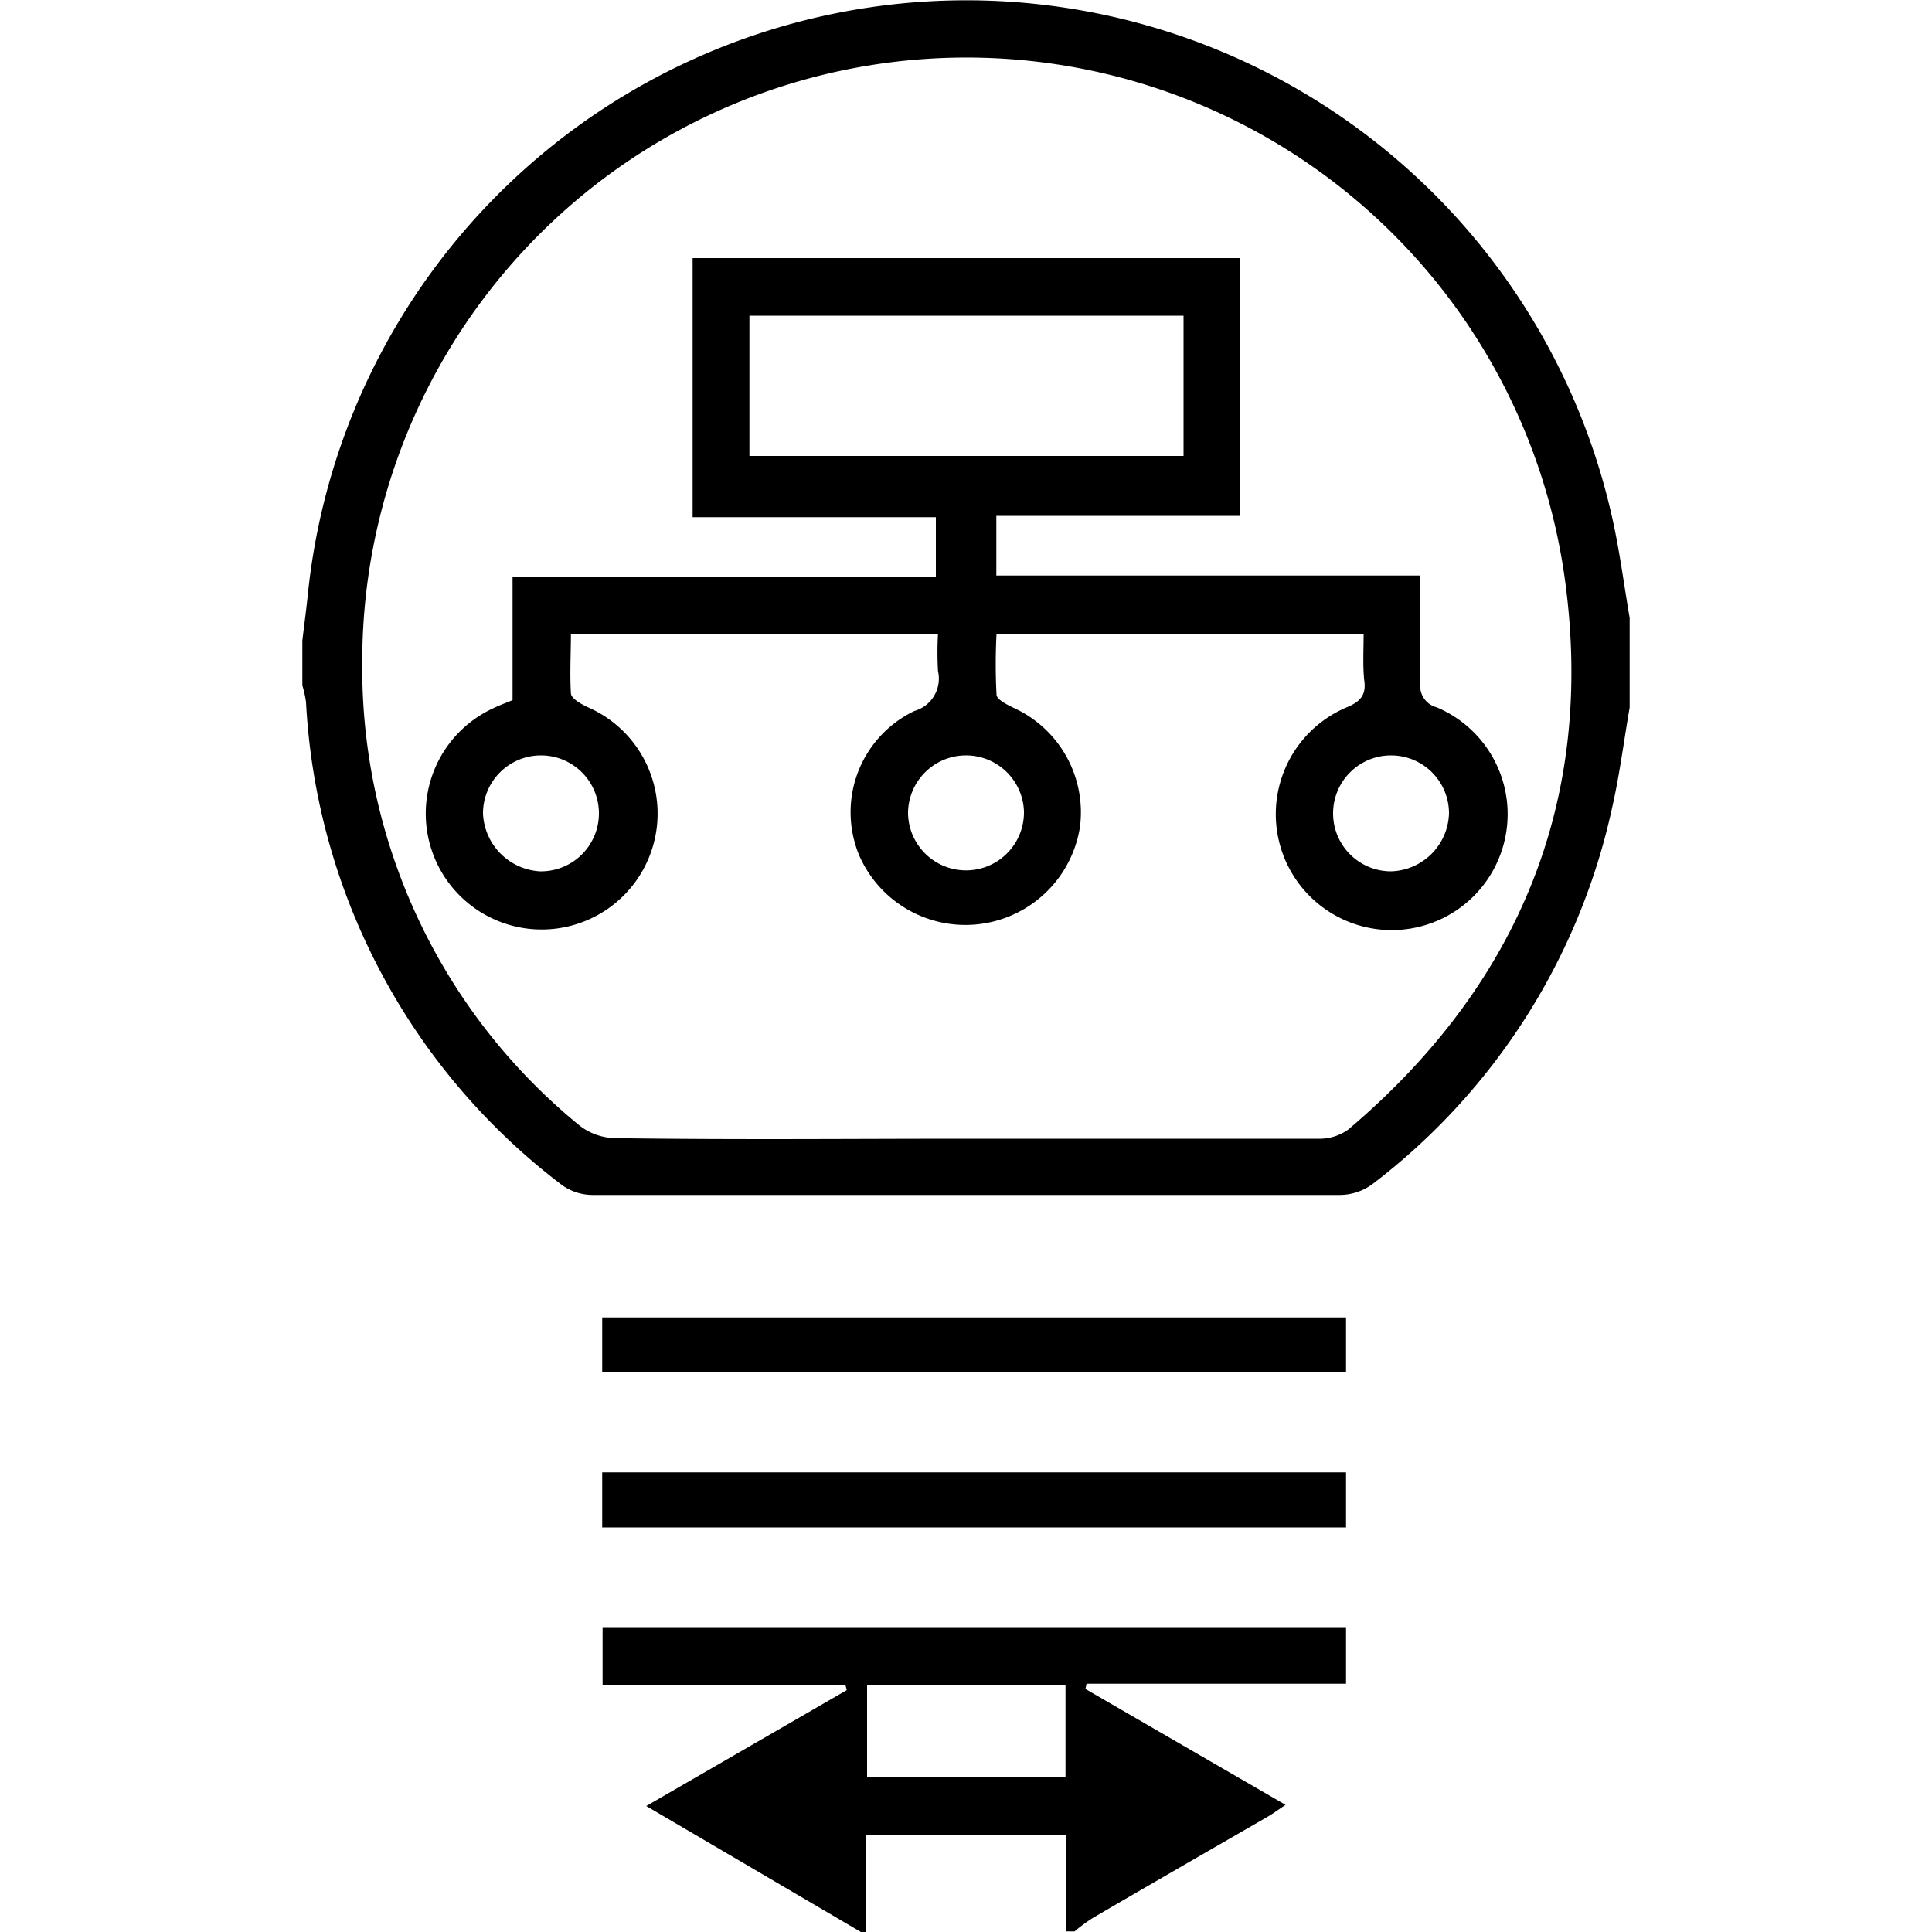
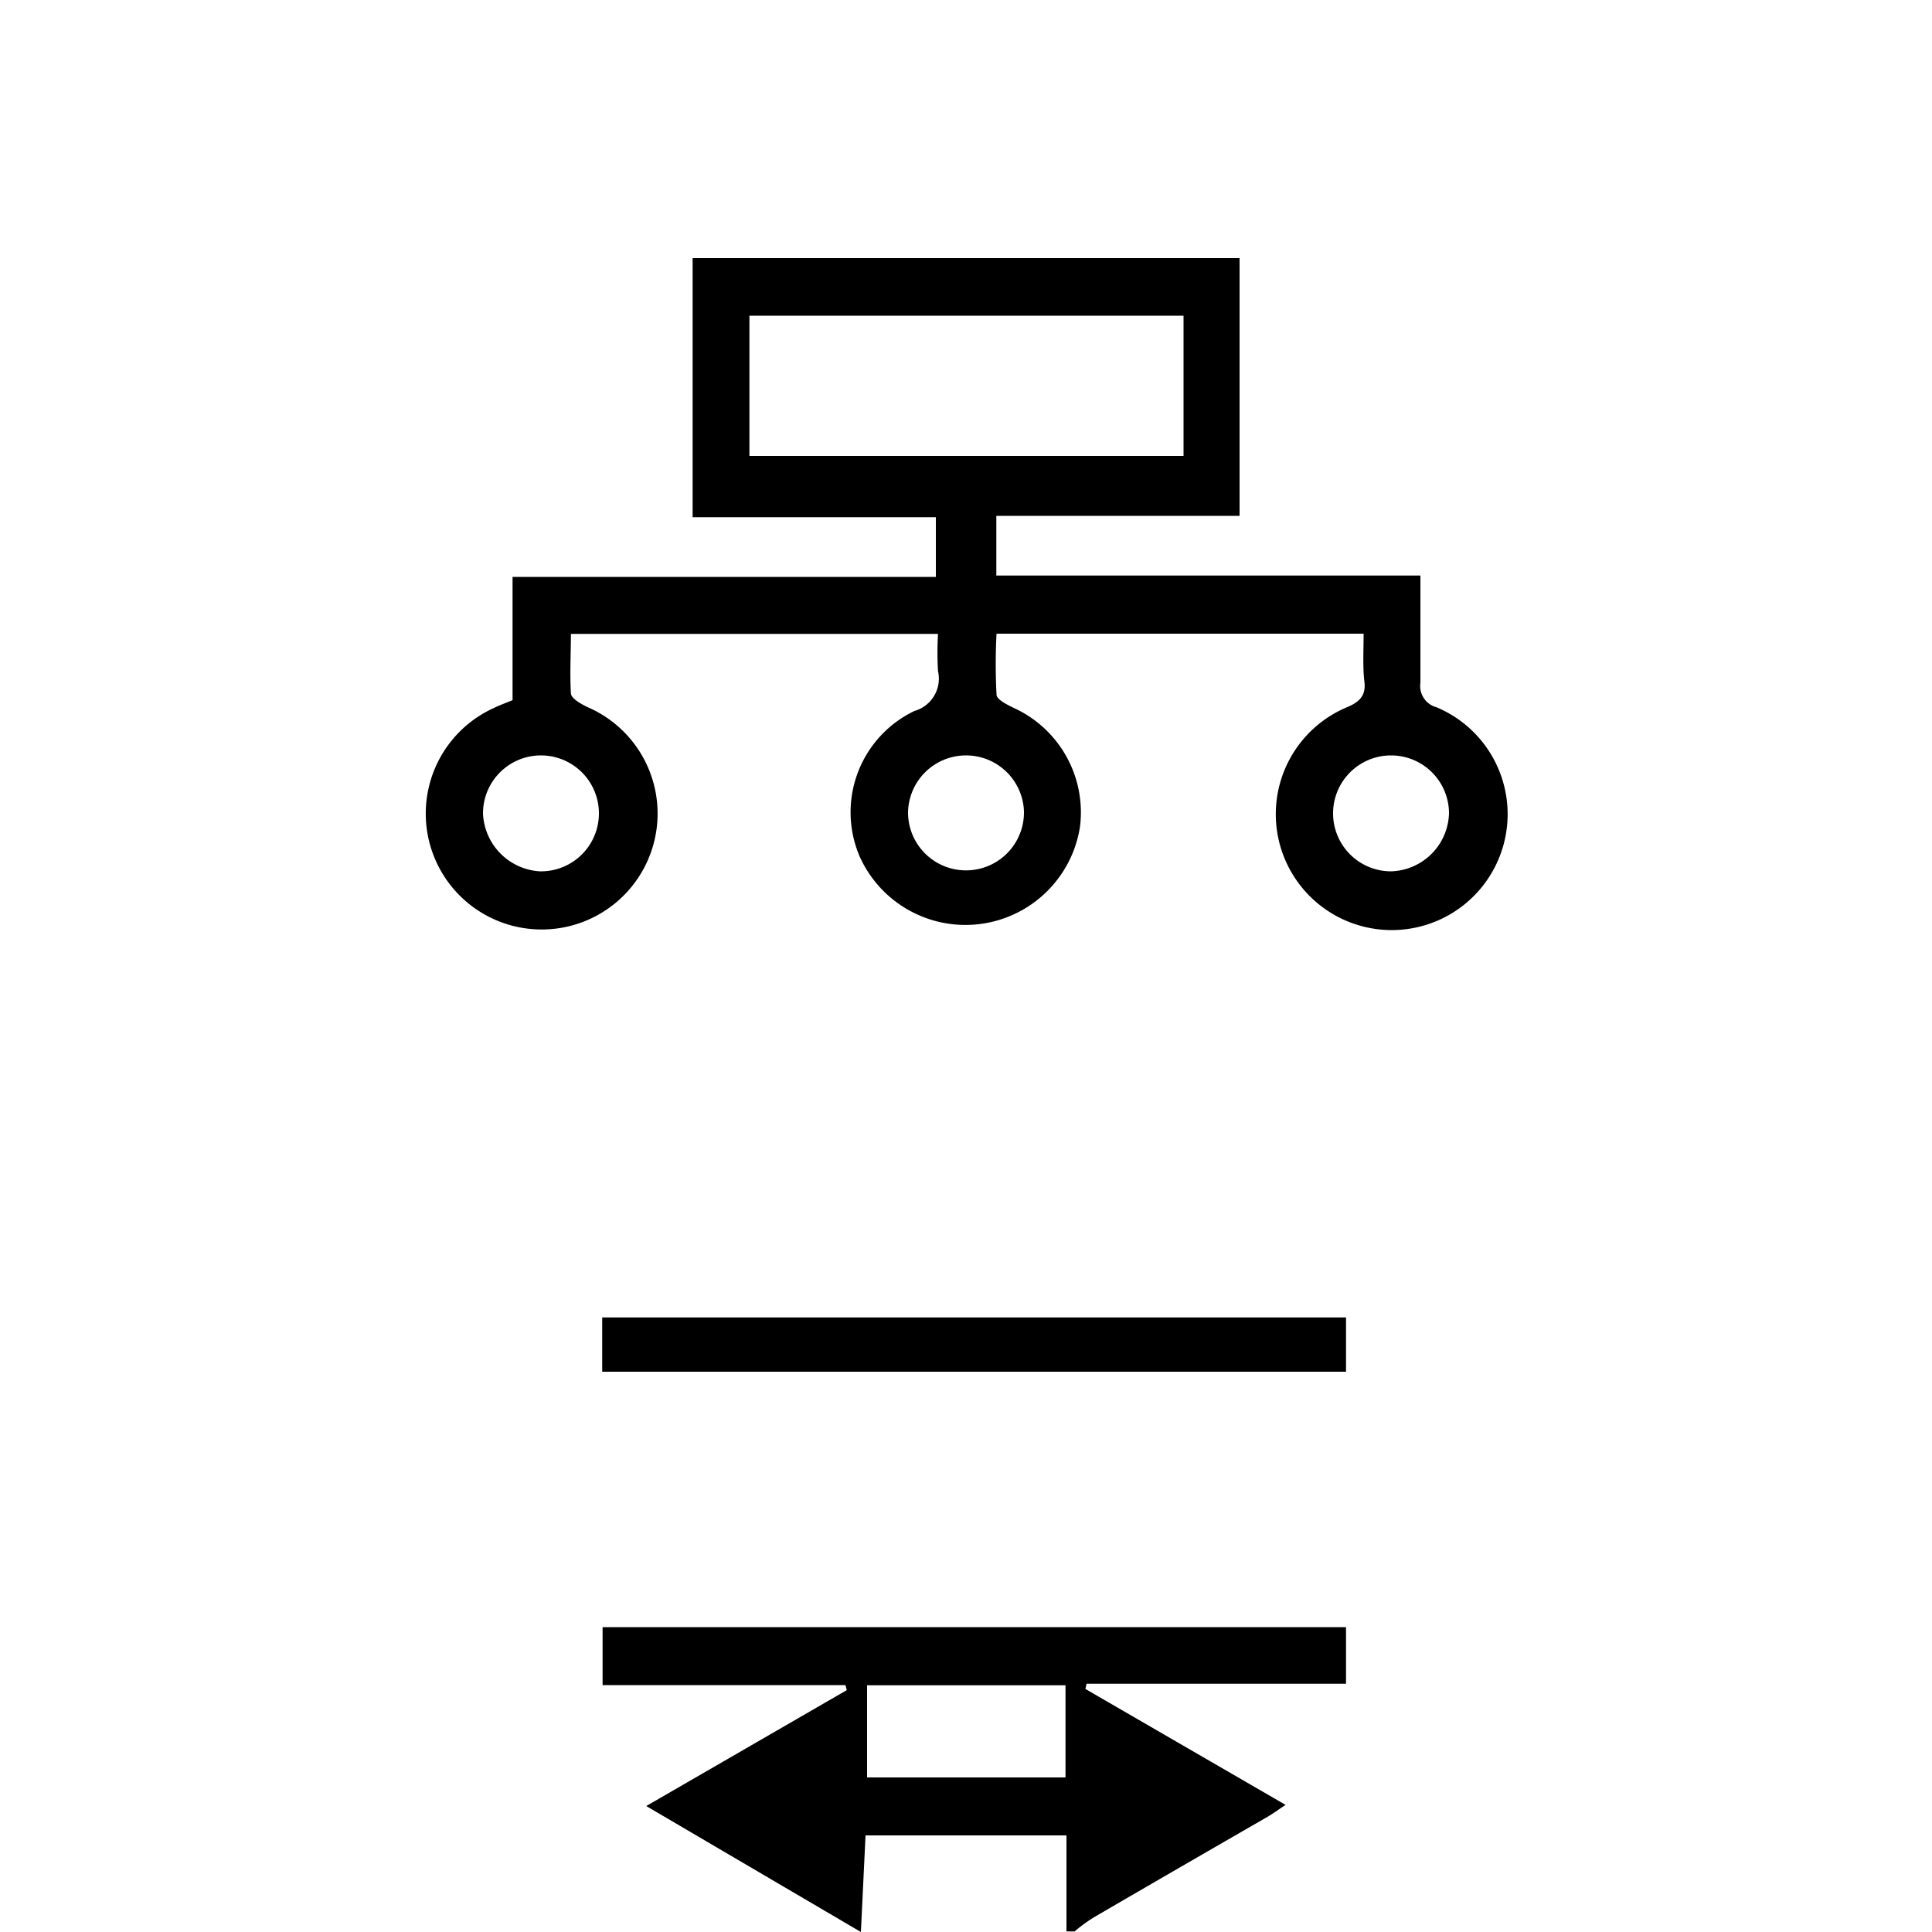
<svg xmlns="http://www.w3.org/2000/svg" id="Layer_1" data-name="Layer 1" width="100" height="100" viewBox="0 0 100 100">
  <title>Innovative business models</title>
-   <path d="M84.35,36.62c-.3,1.73-.52,3.49-.91,5.2A33.39,33.39,0,0,1,71.05,61.28a2.87,2.87,0,0,1-1.67.57q-19.36,0-38.72,0a2.72,2.72,0,0,1-1.57-.51,33.57,33.57,0,0,1-13.25-25,5.55,5.55,0,0,0-.19-.86V33.15c.09-.75.19-1.5.27-2.25a34.26,34.26,0,0,1,67.55-4c.37,1.68.59,3.39.88,5.08ZM50.05,58.94c6.05,0,12.11,0,18.16,0a2.56,2.56,0,0,0,1.57-.47C78.6,51,82.57,41.44,81,30a31.27,31.27,0,0,0-62.25,4.29A30.56,30.56,0,0,0,30,58.26a3.09,3.09,0,0,0,1.86.65C38,59,44,58.94,50.05,58.94Z" />
-   <path d="M44.56,100,33.45,93.48l10.38-6-.07-.26H31.19v-3H69.67v2.93H56.24l-.06.27,10.36,6c-.36.24-.63.44-.92.61-3,1.73-6,3.46-9,5.21a8.38,8.38,0,0,0-1,.73H55.2V95H44.8v5Zm10.59-8V87.23H44.88V92Z" />
+   <path d="M44.56,100,33.45,93.48l10.38-6-.07-.26H31.19v-3H69.67v2.93H56.24l-.06.27,10.36,6c-.36.24-.63.44-.92.61-3,1.73-6,3.46-9,5.21a8.38,8.38,0,0,0-1,.73H55.2V95H44.8Zm10.59-8V87.23H44.88V92Z" />
  <path d="M69.67,68.19V71H31.17V68.19Z" />
-   <path d="M69.67,76.21v2.85H31.17V76.21Z" />
  <path d="M70.58,32.8h-19a30.13,30.13,0,0,0,0,3.15c0,.26.56.53.91.7a5.94,5.94,0,0,1,3.41,6.14A6,6,0,0,1,44.5,44.34a5.81,5.81,0,0,1,2.83-7.54,1.74,1.74,0,0,0,1.22-2.07,17.35,17.35,0,0,1,0-1.92h-19c0,1-.06,2.06,0,3.07,0,.27.53.56.86.72a6,6,0,1,1-4.88.06c.31-.15.63-.27,1-.42V29.86H48.44V26.77H35.85V13.36H64.16V26.7H51.57v3.09H73.52c0,1.94,0,3.74,0,5.55a1.14,1.14,0,0,0,.84,1.27,6,6,0,1,1-4.65,0c.67-.28,1-.61.91-1.34S70.58,33.67,70.58,32.8ZM38.79,23.6H61.26V16.34H38.79ZM50,39.1a3,3,0,0,0-3,3A3,3,0,0,0,53,42,3,3,0,0,0,50,39.1Zm-19,3a3,3,0,0,0-3-3,3,3,0,0,0-3,3,3.13,3.13,0,0,0,2.95,3A3,3,0,0,0,31,42.13Zm38,0a3,3,0,0,0,3,3,3.09,3.09,0,0,0,3-3,3,3,0,0,0-6,0Z" />
</svg>